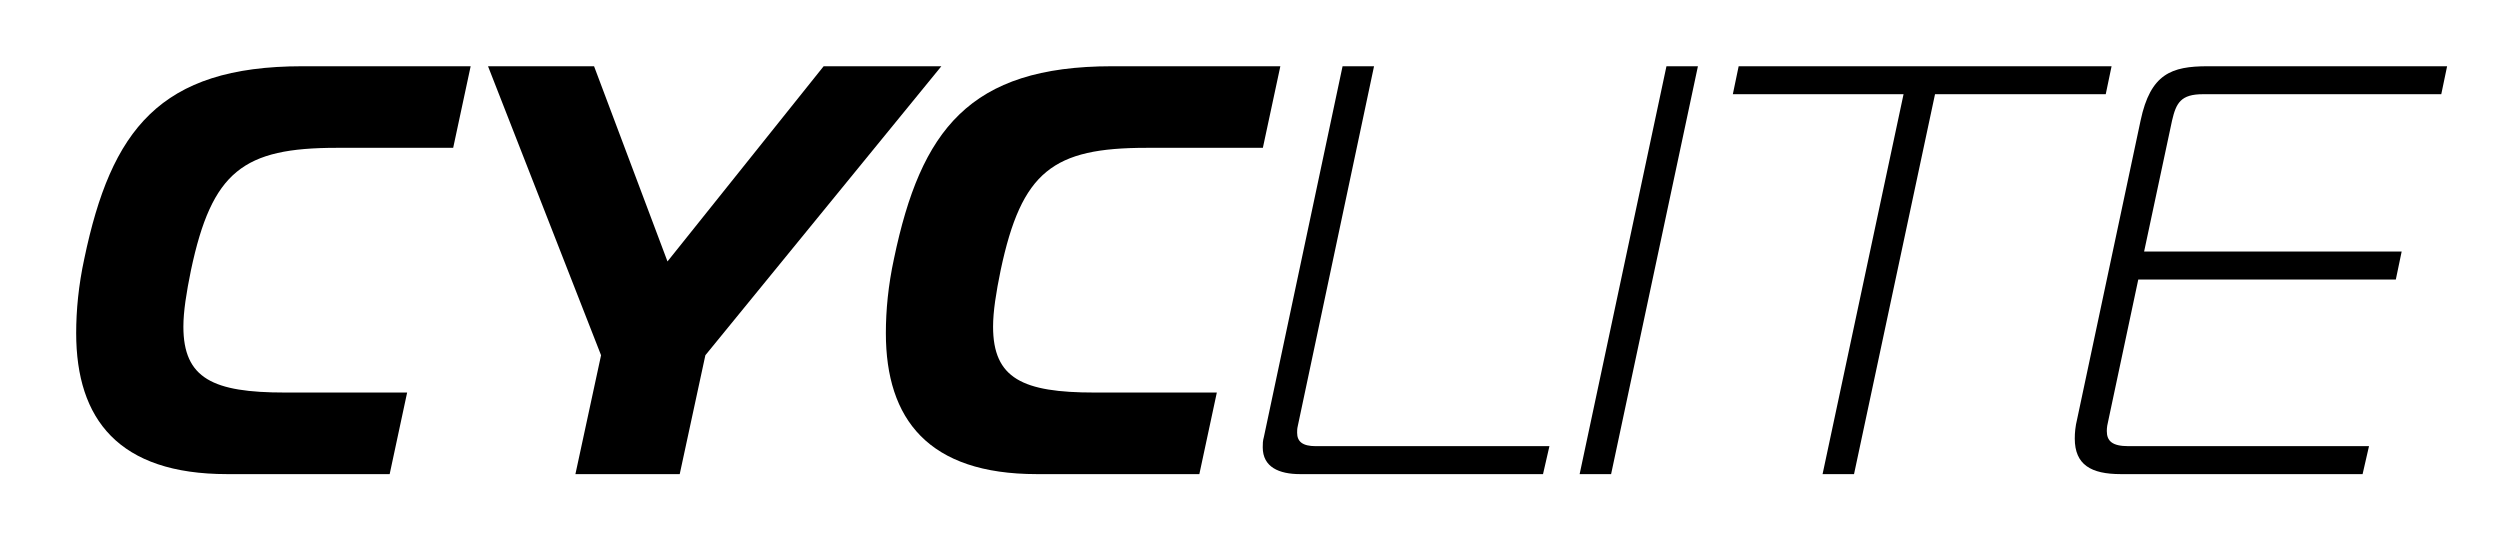
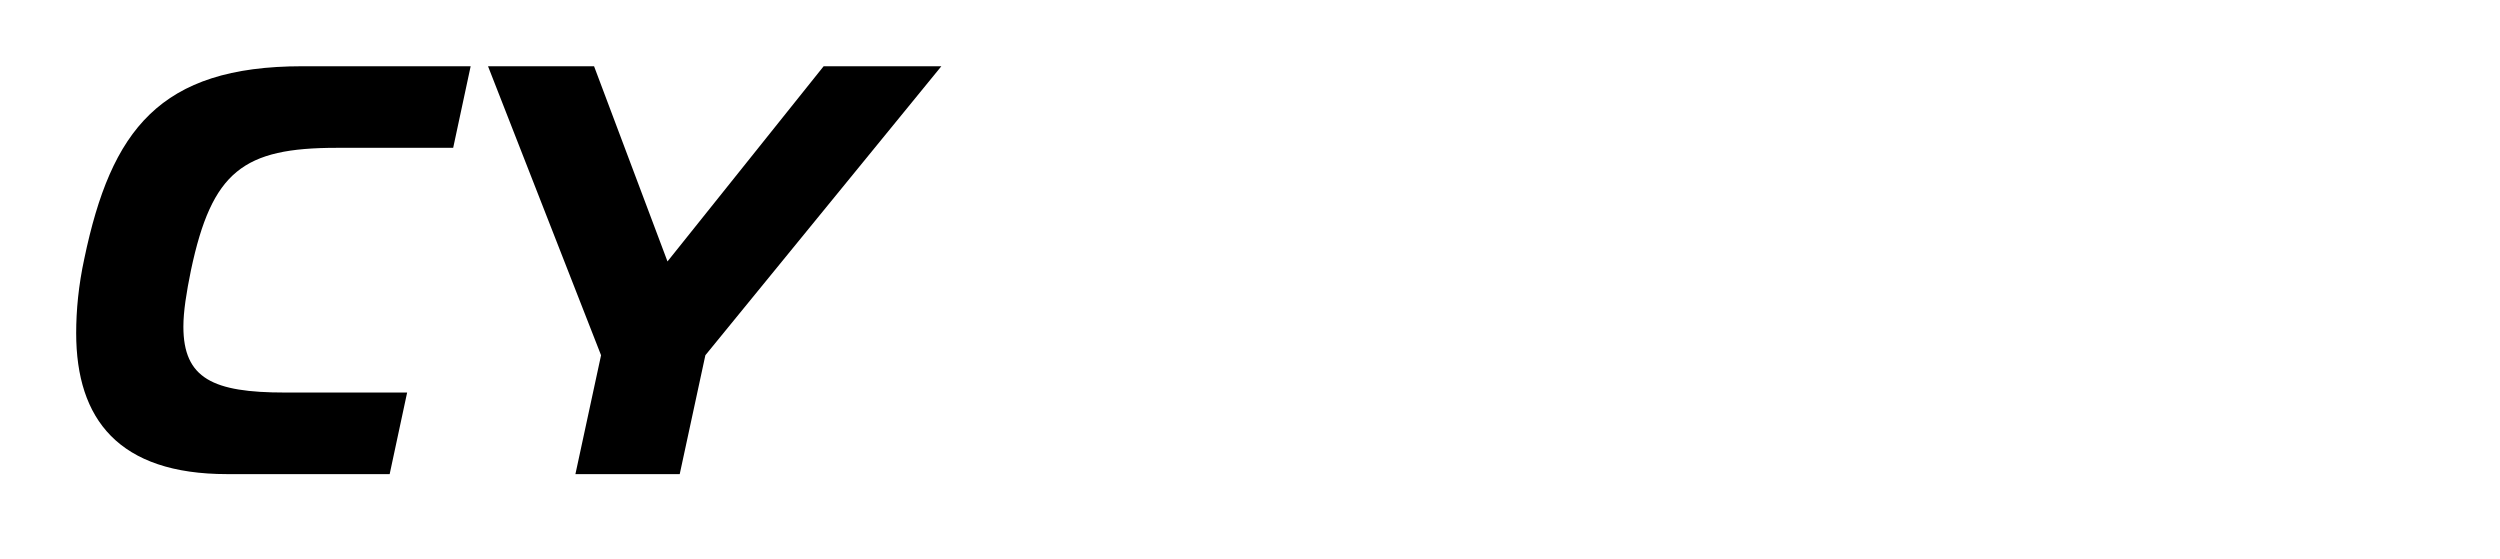
<svg xmlns="http://www.w3.org/2000/svg" version="1.1" x="0px" y="0px" width="434px" height="97px" viewBox="-13.225 -11.5 434 97" overflow="visible" enable-background="new -13.225 -11.5 434 97" xml:space="preserve">
  <defs>
</defs>
  <path d="M26.198,70.806C7.384,70.806,0,61.298,0,46.328c0-3.945,0.404-8.293,1.416-12.947C6.07,11.129,14.465,0,39.247,0h29.234  l-3.034,14.163H45.215c-16.184,0-21.647,4.044-25.288,21.24c-0.808,3.946-1.316,7.183-1.316,9.81c0,9.007,5.16,11.431,17.603,11.431  h21.24l-3.033,14.162H26.198z" />
  <polygon points="129.761,0 150.194,0 109.227,50.17 104.775,70.807 86.667,70.807 91.119,50.17 71.496,0 89.904,0 102.651,33.886   " />
-   <path d="M166.759,70.806c-18.814,0-26.198-9.508-26.198-24.478c0-3.945,0.404-8.293,1.416-12.947  C146.631,11.129,155.026,0,179.809,0h29.234l-3.034,14.163h-20.231c-16.185,0-21.647,4.044-25.288,21.24  c-0.811,3.946-1.317,7.183-1.317,9.81c0,9.007,5.161,11.431,17.603,11.431h21.241l-3.034,14.162H166.759z" />
-   <path d="M212.462,70.806c-3.641,0-6.475-1.214-6.475-4.649c0-0.61,0-1.116,0.204-1.825L219.845,0h5.463l-13.25,62.513  c-0.102,0.406-0.102,0.808-0.102,1.11c0,1.518,0.91,2.33,3.237,2.33h40.562l-1.112,4.853H212.462z" />
-   <polygon points="261,70.806 276.072,0 281.535,0 266.463,70.806 " />
-   <polygon points="303.174,70.806 317.232,4.854 287.595,4.854 288.606,0 353.344,0 352.332,4.854 322.695,4.854 308.635,70.806 " />
-   <path d="M354.945,70.806c-5.158,0-7.99-1.616-7.99-6.171c0-1.012,0.102-2.122,0.402-3.337l11.027-51.889  C360.104,1.314,363.746,0,370.016,0h41.576l-1.012,4.854h-41.371c-3.844,0-4.654,1.516-5.361,4.555l-4.855,22.757h44.711  l-1.014,4.858H357.98l-5.158,24.274c-0.201,0.809-0.305,1.418-0.305,2.023c0,1.72,0.91,2.632,3.744,2.632h41.773l-1.113,4.853  H354.945z" />
</svg>